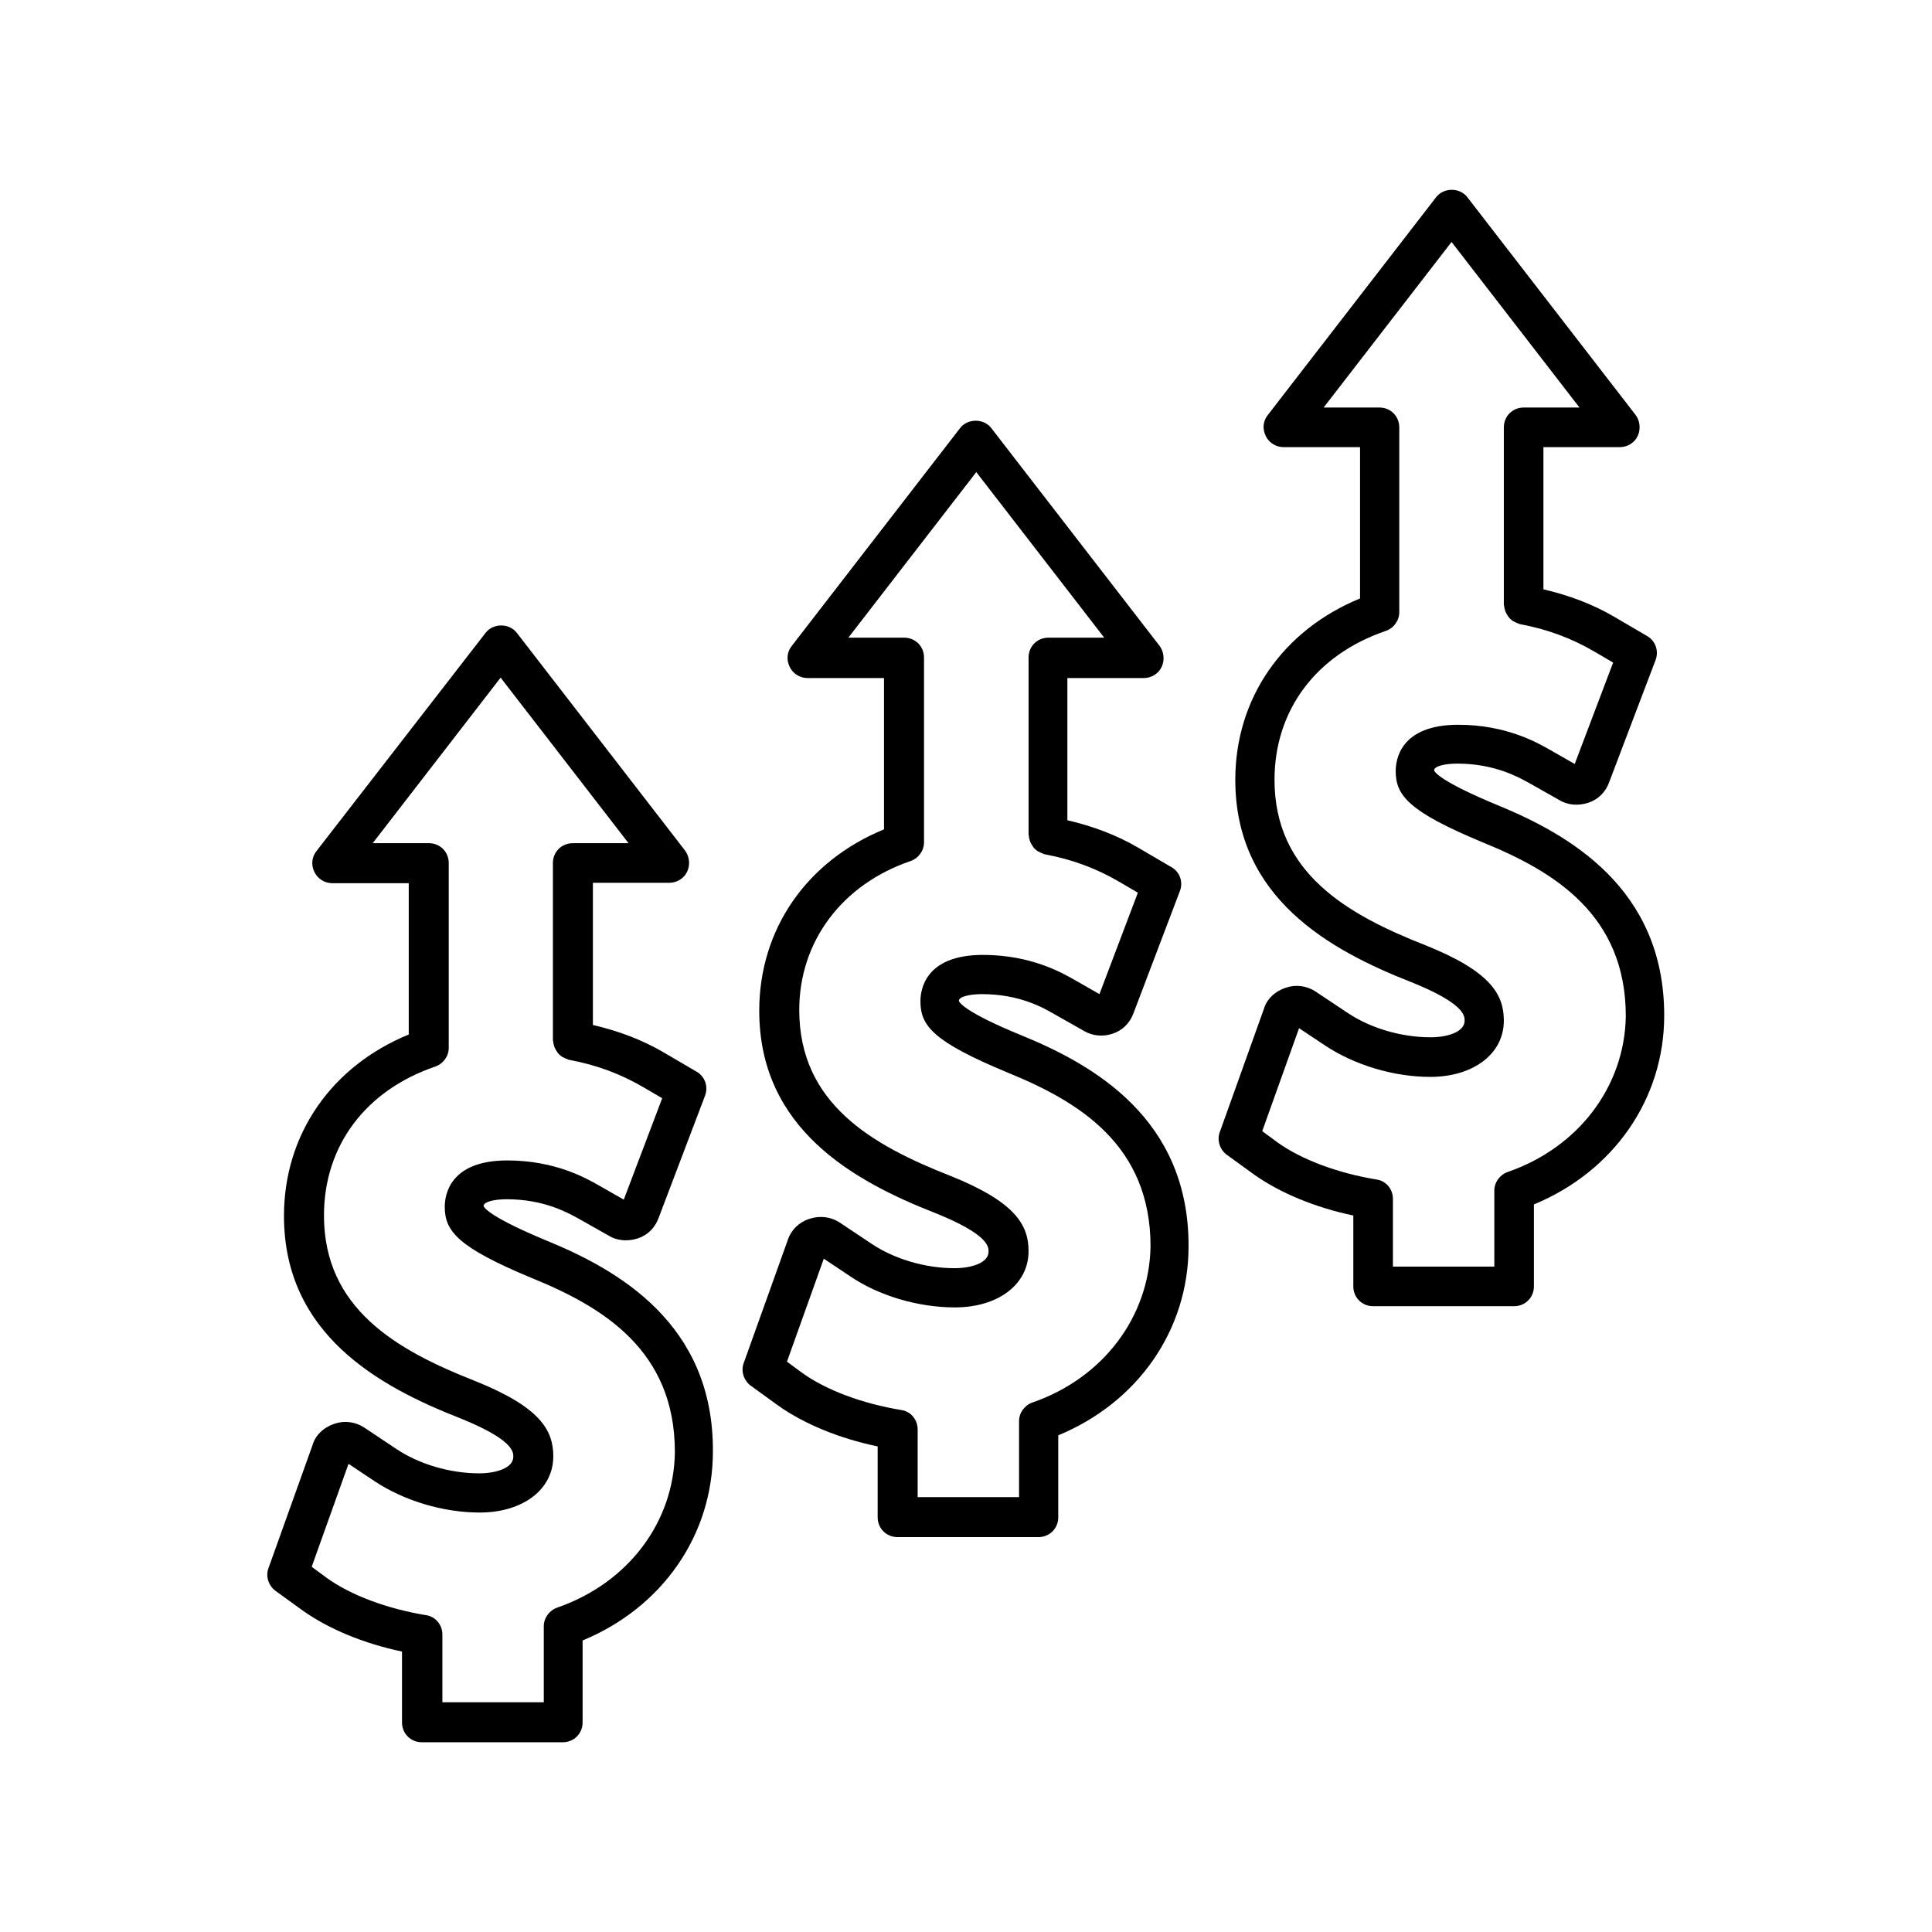
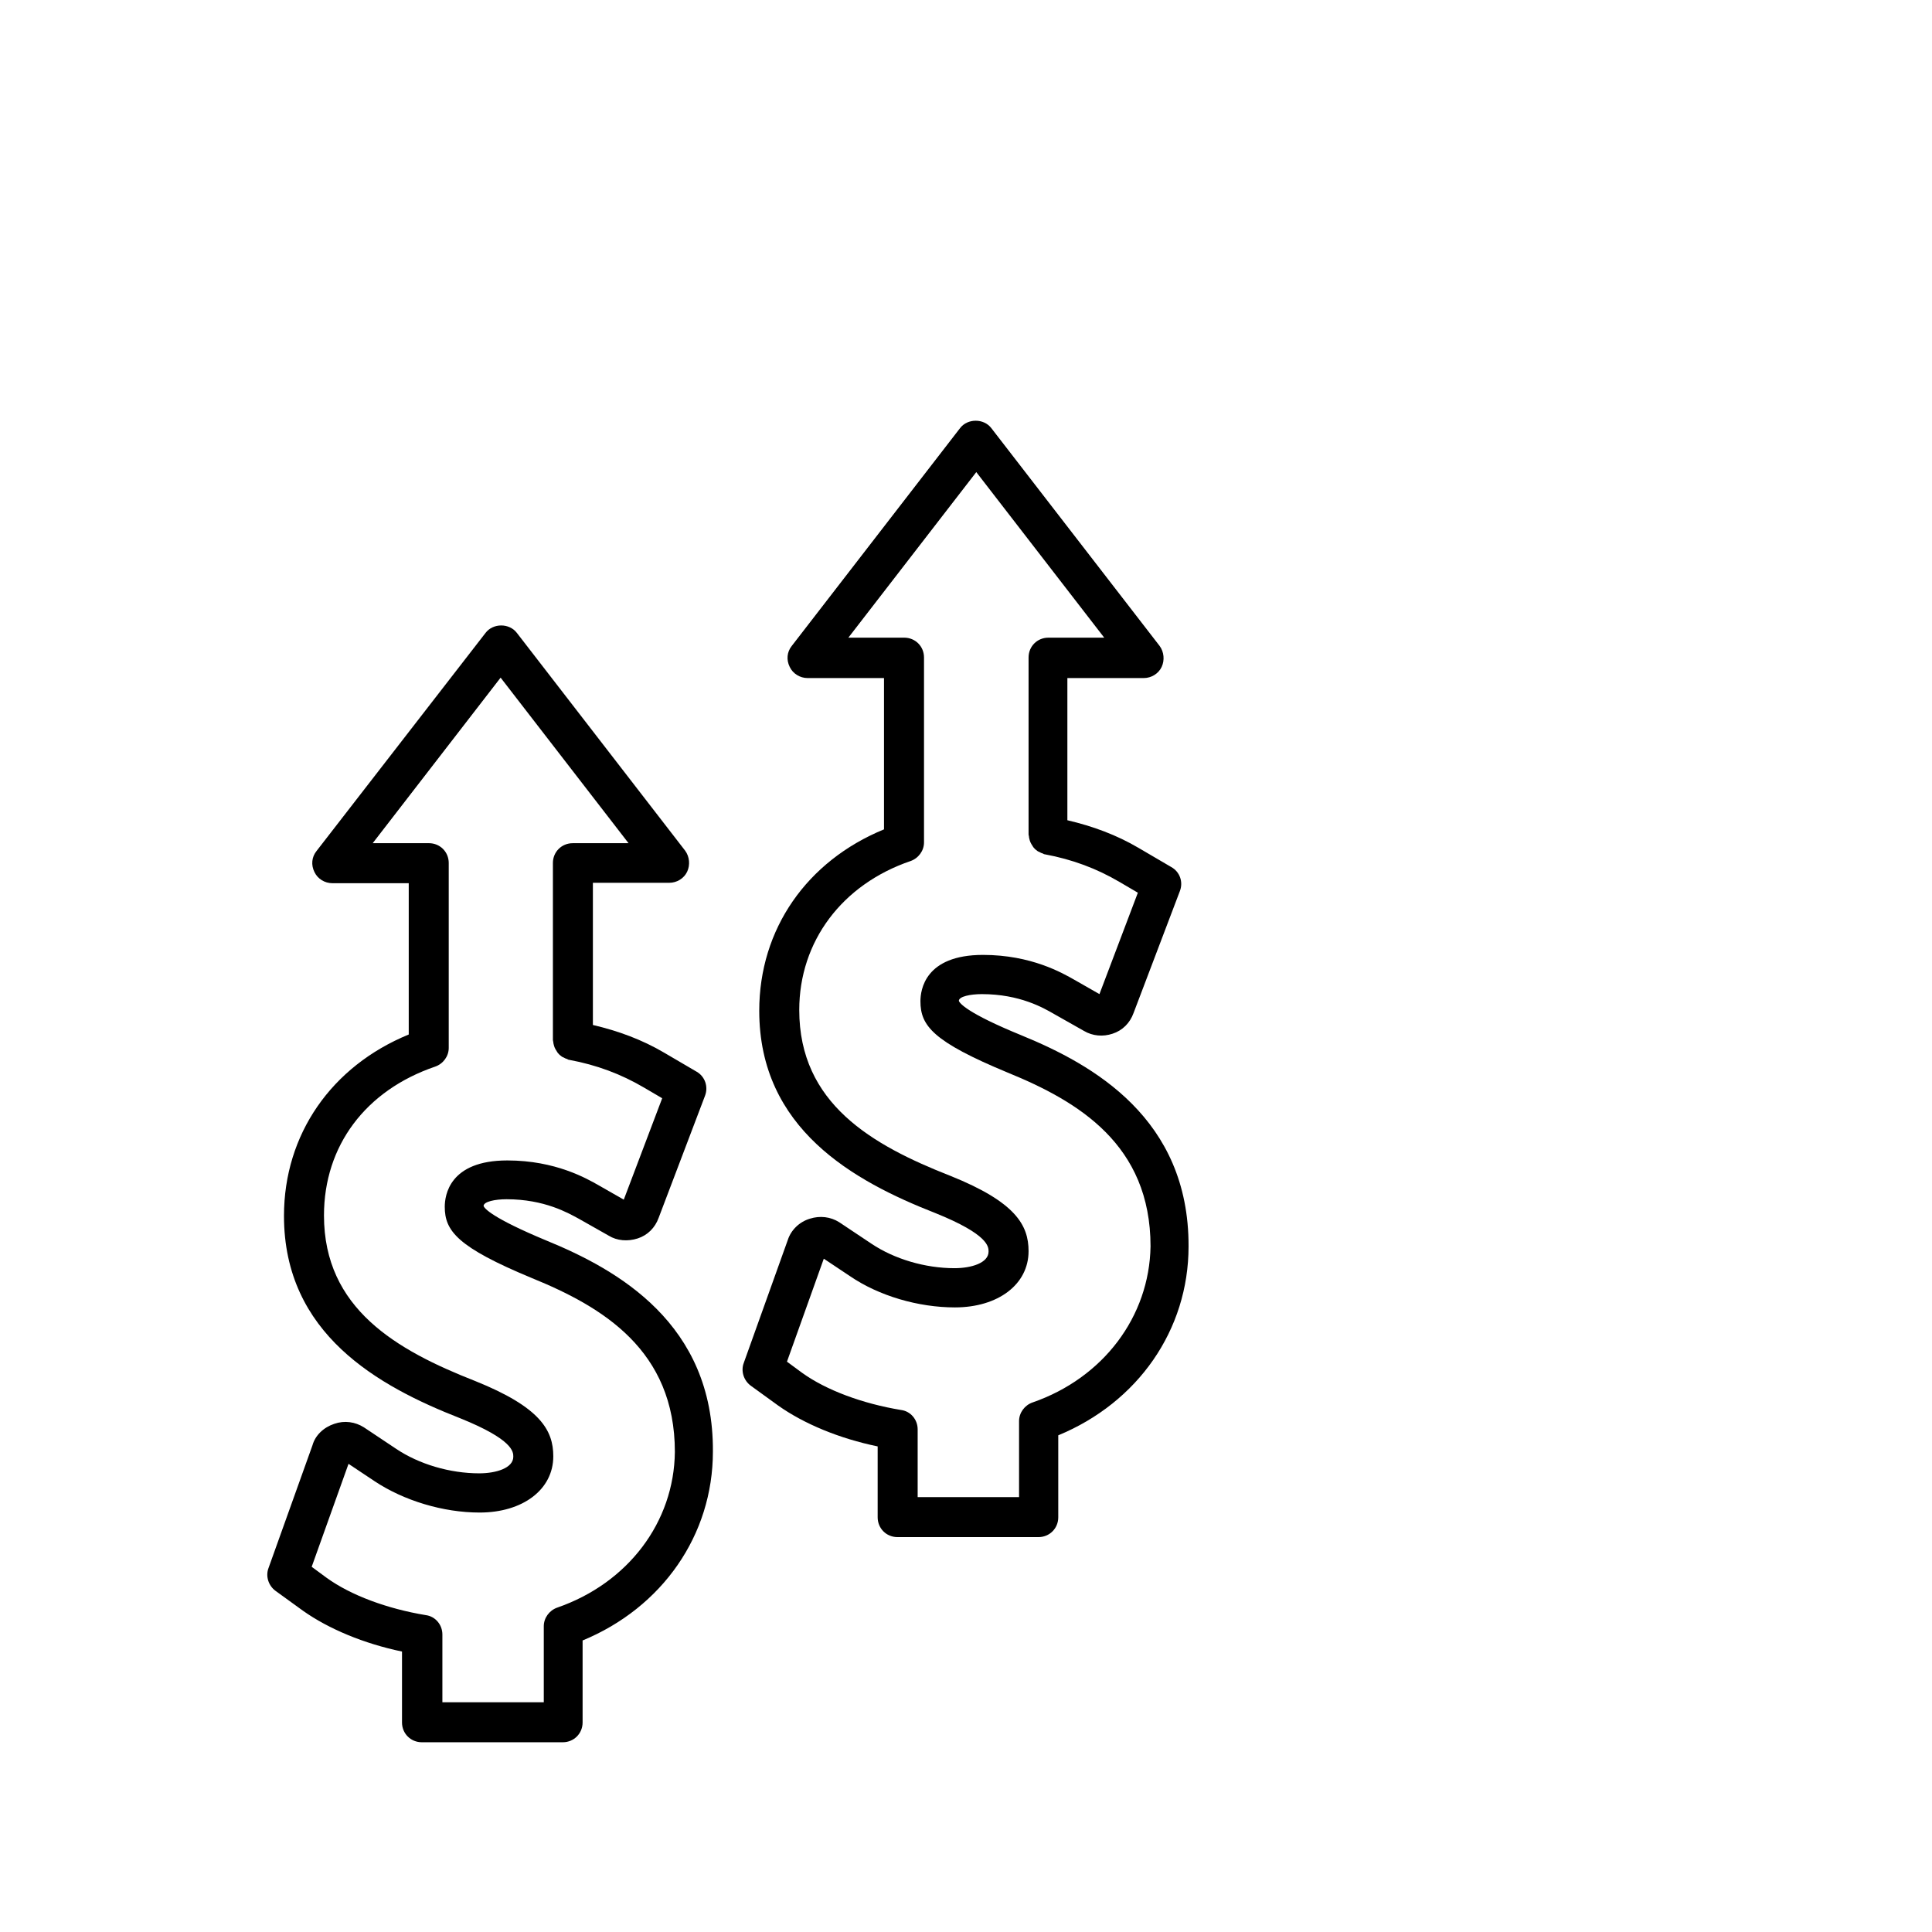
<svg xmlns="http://www.w3.org/2000/svg" fill="#000000" width="800px" height="800px" version="1.1" viewBox="144 144 512 512">
  <g>
    <path d="m288.74 472.73c-14.379-5.984-16.375-8.5-16.582-9.133 0-1.156 3.043-1.785 6.086-1.785 10.078 0 16.375 3.672 19.102 5.144l7.977 4.512c2.203 1.363 5.039 1.574 7.66 0.734 2.625-0.84 4.617-2.832 5.562-5.457l12.281-32.328c0.945-2.414 0-5.144-2.203-6.402l-8.605-5.039c-5.879-3.465-12.176-5.773-18.895-7.348v-37.68h20.258c1.996 0 3.883-1.156 4.723-2.938 0.84-1.785 0.629-3.988-0.523-5.562l-44.609-57.727c-1.996-2.625-6.297-2.625-8.293 0l-44.816 57.832c-1.258 1.574-1.469 3.672-0.523 5.562 0.84 1.785 2.727 2.941 4.723 2.941h20.258v18.895 0.211 20.992c-20.469 8.398-33.062 26.449-33.062 48.07 0 31.277 24.98 45.133 46.707 53.633 14.066 5.668 14.066 8.922 14.066 10.18 0 3.043-4.617 4.41-9.027 4.41-7.766 0-15.953-2.414-22.043-6.508l-8.5-5.668c-2.309-1.469-5.144-1.891-7.871-0.945-2.832 0.945-5.039 3.043-5.773 5.668l-11.652 32.539c-0.84 2.203 0 4.723 1.891 6.086l7.242 5.246c6.824 4.828 16.164 8.711 26.238 10.812v18.789c0 2.938 2.309 5.246 5.246 5.246h37.367c2.938 0 5.246-2.309 5.246-5.246v-21.727c21.098-8.711 34.531-27.918 34.531-50.066 0.215-33.902-25.188-48.176-44.184-55.945zm2.938 97.301c-2.098 0.734-3.57 2.731-3.57 4.934v20.152h-26.871v-17.949c0-2.625-1.891-4.828-4.41-5.144-10.18-1.68-19.836-5.246-26.238-9.867l-3.988-2.938 9.762-27.289 6.926 4.617c7.766 5.144 18.156 8.293 27.816 8.293 11.441 0 19.523-6.086 19.523-14.906 0-6.926-3.465-13.016-20.676-19.941-20.887-8.188-40.094-19.207-40.094-43.875 0-18.473 11.02-33.168 29.492-39.465 2.098-0.734 3.57-2.731 3.57-4.934v-24.457-0.211-24.352c0-2.938-2.309-5.246-5.246-5.246l-14.906 0.004 33.902-43.875 33.902 43.875h-14.801c-2.938 0-5.246 2.309-5.246 5.246v46.918c0 0.211 0.105 0.418 0.105 0.523 0 0.316 0.105 0.629 0.211 1.051 0.105 0.316 0.211 0.629 0.418 0.945 0.211 0.316 0.316 0.523 0.523 0.84 0.211 0.211 0.418 0.523 0.734 0.734 0.211 0.211 0.523 0.418 0.84 0.523 0.316 0.211 0.629 0.316 0.945 0.418 0.211 0.105 0.316 0.211 0.523 0.211 7.348 1.363 13.75 3.777 19.836 7.348l4.828 2.832-10.18 26.871-6.613-3.777c-3.148-1.785-11.441-6.613-24.246-6.613-15.43 0-16.582 9.34-16.582 12.281 0 6.402 3.359 10.707 23.09 18.895 18.789 7.66 37.891 19.102 37.891 46.078-0.207 18.578-12.383 34.742-31.172 41.25z" />
    <path d="m414.69 418.37c-14.379-5.879-16.375-8.5-16.582-9.133 0-1.156 3.043-1.785 6.086-1.785 10.078 0 16.375 3.672 19.102 5.246l7.977 4.512c2.309 1.363 5.039 1.574 7.559 0.734 2.625-0.84 4.617-2.832 5.562-5.457l12.281-32.328c0.945-2.414 0-5.144-2.309-6.402l-8.605-5.039c-5.879-3.465-12.176-5.773-18.895-7.348v-37.68h20.258c1.996 0 3.883-1.156 4.723-2.938 0.84-1.785 0.629-3.988-0.523-5.562l-44.609-57.727c-1.996-2.625-6.297-2.625-8.293 0l-44.609 57.727c-1.258 1.574-1.469 3.672-0.523 5.562 0.84 1.785 2.731 2.938 4.723 2.938h20.258v18.895 0.211 20.992c-20.469 8.398-33.062 26.449-33.062 48.07 0 31.277 24.98 45.133 46.707 53.633 14.066 5.668 14.066 8.922 14.066 10.18 0 3.043-4.617 4.41-9.027 4.41-7.766 0-15.953-2.414-22.043-6.508l-8.5-5.668c-2.309-1.469-5.144-1.785-7.766-0.945-2.832 0.84-5.039 3.043-5.879 5.668l-11.652 32.539c-0.84 2.203 0 4.723 1.891 6.086l7.242 5.246c6.824 4.828 16.164 8.711 26.344 10.812v18.789c0 2.938 2.309 5.246 5.246 5.246h37.367c2.938 0 5.246-2.309 5.246-5.246v-21.727c21.098-8.711 34.531-27.918 34.531-50.066 0.109-33.895-25.289-48.172-44.289-55.938zm2.941 97.297c-2.098 0.734-3.57 2.731-3.57 4.934v20.152h-26.871v-17.949c0-2.625-1.891-4.828-4.41-5.144-10.18-1.68-19.836-5.246-26.238-9.867l-3.988-2.938 9.762-27.289 6.926 4.617c7.66 5.246 18.156 8.293 27.816 8.293 11.441 0 19.523-6.086 19.523-14.906 0-6.926-3.465-13.016-20.676-19.941-20.887-8.188-40.094-19.207-40.094-43.977 0-18.156 11.336-33.273 29.492-39.465 2.098-0.734 3.57-2.731 3.57-4.934v-24.457-0.211-24.352c0-2.938-2.309-5.246-5.246-5.246h-14.801l33.902-43.875 33.902 43.875h-14.801c-2.938 0-5.246 2.309-5.246 5.246v46.918c0 0.211 0.105 0.418 0.105 0.523 0 0.316 0.105 0.629 0.211 1.051 0.105 0.316 0.211 0.629 0.418 0.945 0.211 0.316 0.316 0.523 0.523 0.84 0.211 0.211 0.418 0.523 0.734 0.734 0.211 0.211 0.523 0.418 0.84 0.523 0.316 0.211 0.629 0.316 0.945 0.418 0.211 0.105 0.316 0.211 0.523 0.211 7.348 1.363 13.75 3.777 19.836 7.348l4.828 2.832-10.18 26.871-6.613-3.777c-3.148-1.785-11.441-6.613-24.246-6.613-15.43 0-16.582 9.34-16.582 12.281 0 6.508 3.359 10.707 23.09 18.895 18.789 7.66 37.891 19.102 37.891 46.078-0.316 18.578-12.492 34.848-31.277 41.355z" />
-     <path d="m540.64 357.28c-14.379-5.984-16.375-8.5-16.582-9.133 0-1.156 3.043-1.785 6.086-1.785 10.078 0 16.375 3.672 19.102 5.144l7.977 4.512c2.203 1.363 5.039 1.574 7.66 0.734 2.625-0.84 4.617-2.832 5.562-5.457l12.281-32.328c0.945-2.414 0-5.144-2.203-6.402l-8.605-5.039c-5.879-3.465-12.176-5.773-18.895-7.348v-37.68h20.258c1.996 0 3.883-1.156 4.723-2.938 0.84-1.785 0.629-3.988-0.523-5.562l-44.609-57.727c-1.996-2.625-6.297-2.625-8.293 0l-44.609 57.727c-1.258 1.574-1.469 3.672-0.523 5.562 0.84 1.785 2.731 2.938 4.723 2.938h20.258v18.895 0.211 20.992c-20.469 8.398-33.062 26.449-33.062 48.07 0 31.277 24.98 45.133 46.707 53.633 14.066 5.668 14.066 8.922 14.066 10.18 0 3.043-4.617 4.41-9.027 4.41-7.766 0-15.953-2.414-22.043-6.508l-8.5-5.668c-2.309-1.469-5.144-1.891-7.871-0.945-2.832 0.945-5.039 3.043-5.773 5.668l-11.652 32.539c-0.84 2.203 0 4.723 1.891 6.086l7.242 5.246c6.824 4.828 16.164 8.711 26.238 10.812v18.789c0 2.938 2.309 5.246 5.246 5.246h37.367c2.938 0 5.246-2.309 5.246-5.246v-21.727c21.098-8.711 34.531-27.918 34.531-50.066 0.008-33.797-25.391-48.07-44.391-55.836zm2.941 97.297c-2.098 0.734-3.57 2.731-3.57 4.934v20.152h-26.871v-17.949c0-2.625-1.891-4.828-4.41-5.144-10.18-1.68-19.836-5.246-26.238-9.867l-3.988-2.938 9.762-27.289 6.926 4.617c7.766 5.144 18.156 8.293 27.816 8.293 11.441 0 19.523-6.086 19.523-14.906 0-6.926-3.465-13.016-20.676-19.941-20.887-8.188-40.094-19.207-40.094-43.875 0-18.473 11.02-33.168 29.492-39.465 2.098-0.734 3.57-2.731 3.57-4.934v-24.457-0.211-24.352c0-2.938-2.309-5.246-5.246-5.246h-14.801l33.902-43.875 33.902 43.875h-14.801c-2.938 0-5.246 2.309-5.246 5.246v46.918c0 0.211 0.105 0.418 0.105 0.523 0 0.316 0.105 0.629 0.211 1.051 0.105 0.316 0.211 0.629 0.418 0.945 0.211 0.316 0.316 0.523 0.523 0.84 0.211 0.211 0.418 0.523 0.734 0.734 0.211 0.211 0.523 0.418 0.84 0.523 0.316 0.211 0.629 0.316 0.945 0.418 0.211 0.105 0.316 0.211 0.523 0.211 7.348 1.363 13.75 3.777 19.836 7.348l4.828 2.832-10.18 26.871-6.613-3.777c-3.148-1.785-11.441-6.613-24.246-6.613-15.43 0-16.582 9.34-16.582 12.281 0 6.402 3.359 10.707 23.09 18.895 18.789 7.66 37.891 19.102 37.891 46.078-0.316 18.582-12.492 34.746-31.277 41.254z" />
  </g>
</svg>